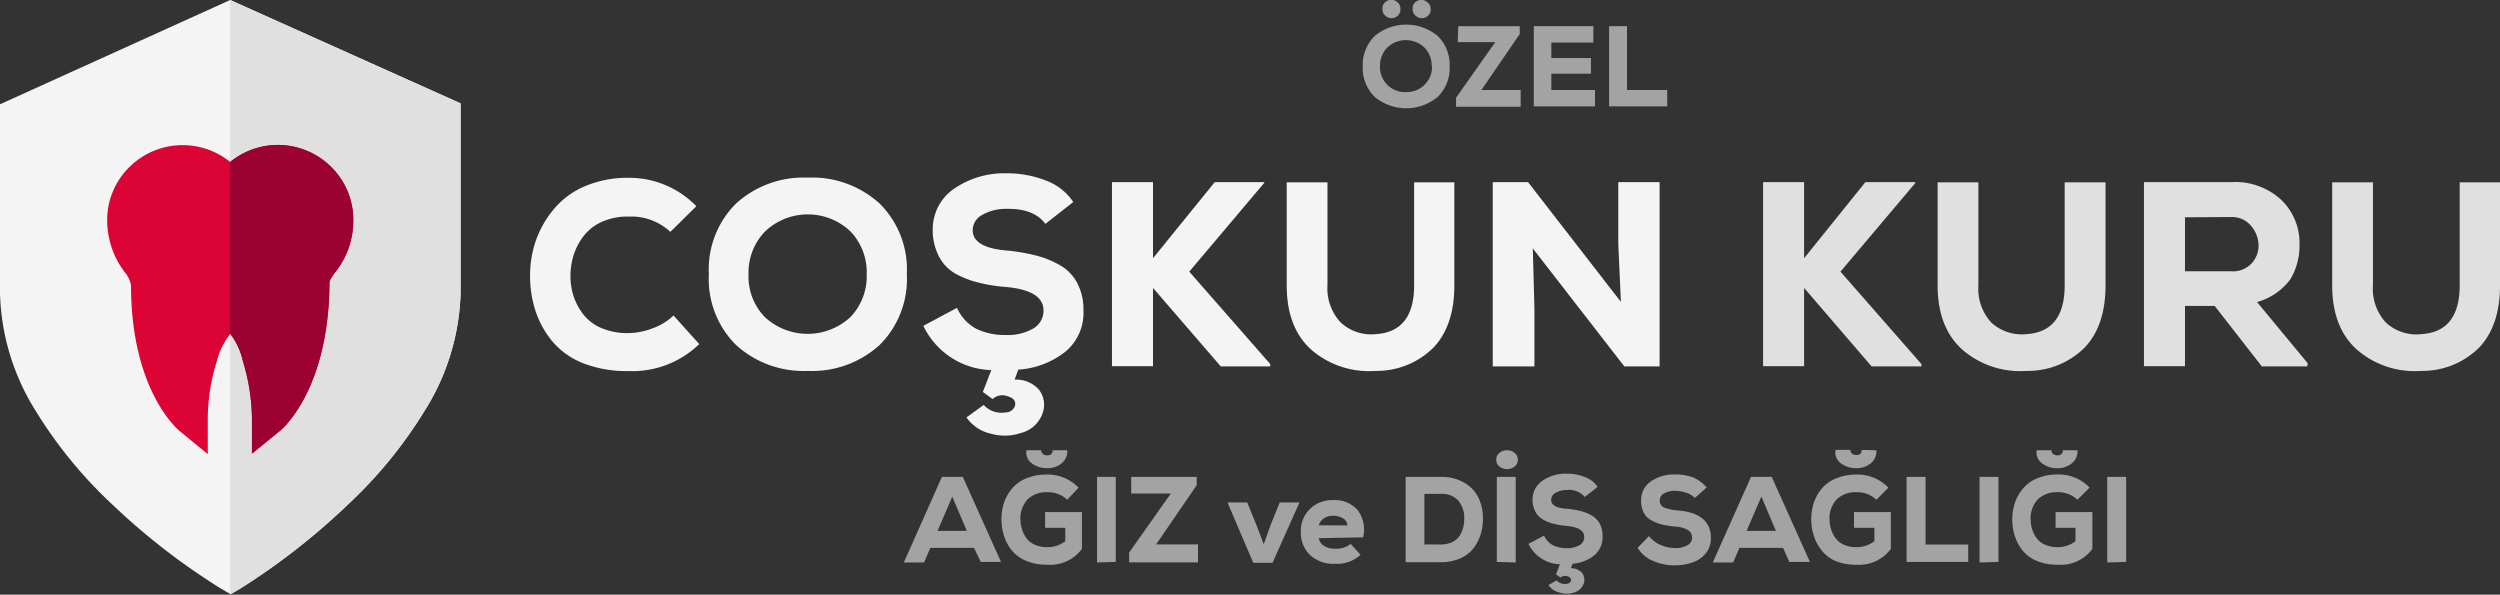
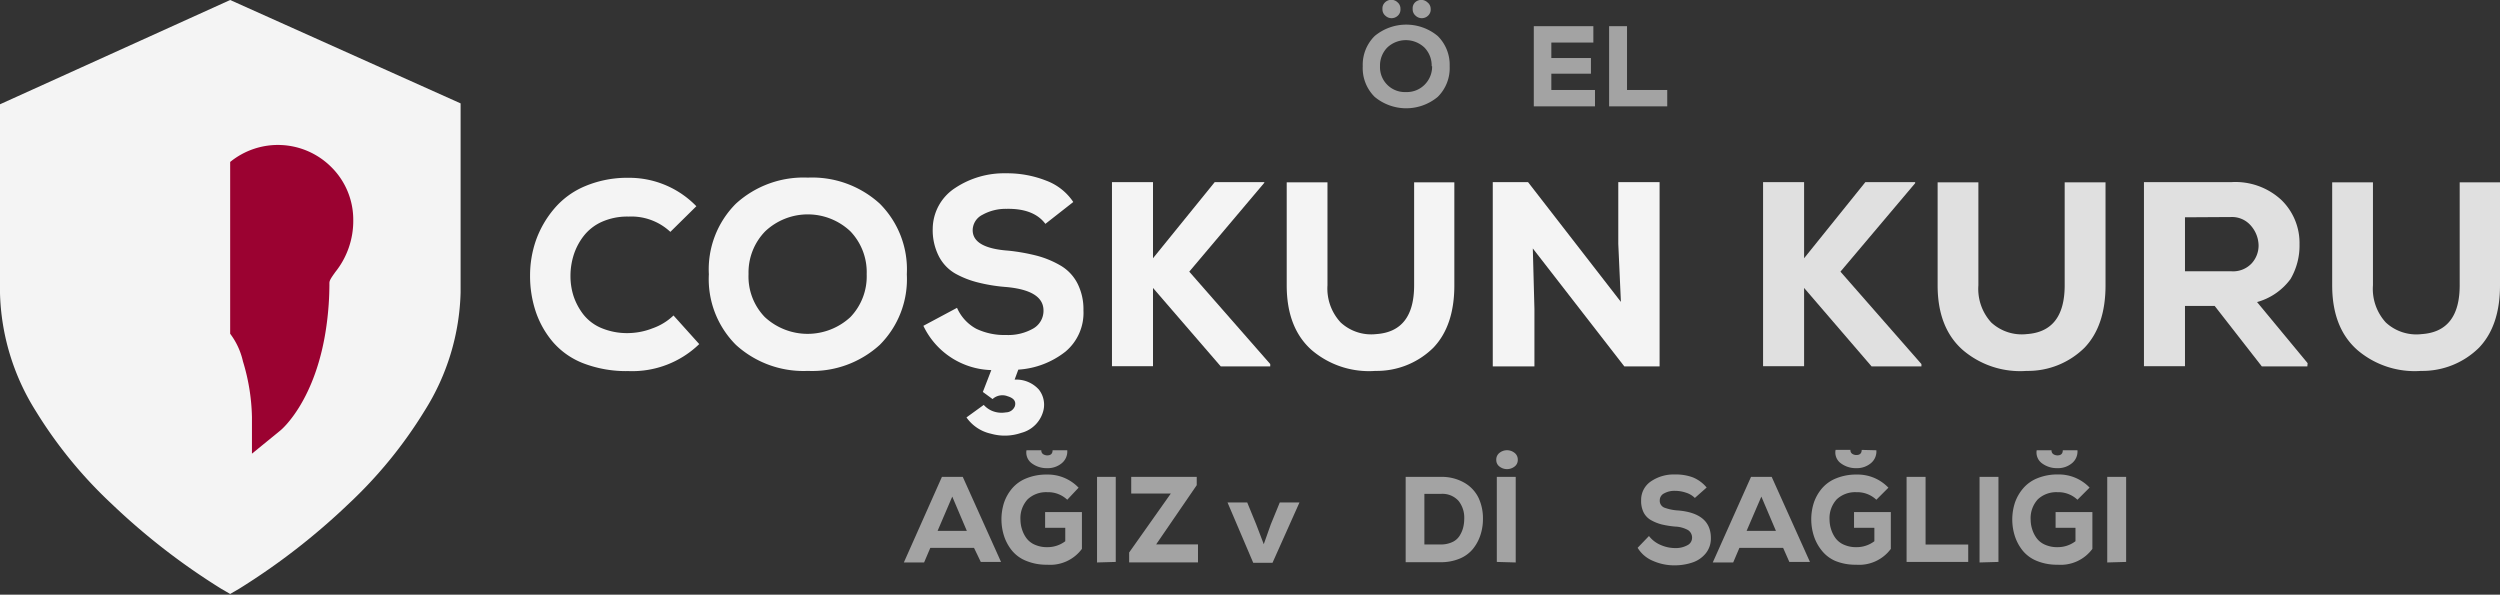
<svg xmlns="http://www.w3.org/2000/svg" viewBox="0 0 277.84 66.09">
  <rect x="0" y="0" width="277.84" height="66.09" fill="#333333" stroke="none" />
  <defs>
    <style>.cls-1{fill:#a3a3a3;}.cls-2{fill:#f4f4f4;}.cls-3{fill:#e0e0e0;}.cls-4{fill:#dc0434;}.cls-5{fill:#9b0231;}</style>
  </defs>
  <title>logo-white</title>
  <g id="Layer_2" data-name="Layer 2">
    <g id="Layer_1-2" data-name="Layer 1">
      <path class="cls-1" d="M161.11,7.36a4.49,4.49,0,0,1-1.33,3.41,5.48,5.48,0,0,1-7,0,4.49,4.49,0,0,1-1.33-3.41A4.49,4.49,0,0,1,152.78,4a5.48,5.48,0,0,1,7,0A4.49,4.49,0,0,1,161.11,7.36Zm-2,0a2.85,2.85,0,0,0-.8-2.07,3,3,0,0,0-4.14,0,2.85,2.85,0,0,0-.8,2.06A2.76,2.76,0,0,0,156,10.23h.24a2.78,2.78,0,0,0,2.08-.81,2.84,2.84,0,0,0,.84-2.06ZM153.64,1a.91.91,0,0,0,.32.74,1,1,0,0,0,1.39,0,.91.91,0,0,0,.29-.74.91.91,0,0,0-.32-.74,1,1,0,0,0-1.39,0A.91.91,0,0,0,153.64,1ZM157,1a.91.91,0,0,0,.32.74,1,1,0,0,0,1.39,0A.91.91,0,0,0,159,1a.91.91,0,0,0-.35-.73,1,1,0,0,0-1.39,0A.91.91,0,0,0,157,1Z" />
-       <path class="cls-1" d="M162.07,2.91h6.83v.87L164.64,10H169v1.86h-7.18v-1l4.36-6.18H162Z" />
      <path class="cls-1" d="M177.26,11.82h-6.8V2.91h6.62V4.73h-4.67V6.45h4.4V8.19h-4.4V10h4.85Z" />
      <path class="cls-1" d="M180.82,2.91V10h4.47v1.82h-6.46V2.91Z" />
      <path class="cls-1" d="M108.25,60.89h-4.86l-.69,1.62h-2.25L104.68,53H107l4.25,9.45H109Zm-2.42-5.7L104.2,59h3.25Z" />
      <path class="cls-1" d="M118.61,55.54a3.09,3.09,0,0,0-2.22-.84,3,3,0,0,0-2.18.79,3.1,3.1,0,0,0-.8,2.3,3.55,3.55,0,0,0,.16,1,3.38,3.38,0,0,0,.49,1,2.29,2.29,0,0,0,.93.74,3.31,3.31,0,0,0,1.4.28,3.26,3.26,0,0,0,2-.66V58.66h-2.24V56.91h4.09V61a4.38,4.38,0,0,1-3.86,1.76,5.86,5.86,0,0,1-2.31-.42,3.91,3.91,0,0,1-1.62-1.17,5.06,5.06,0,0,1-.86-1.59,6.08,6.08,0,0,1,0-3.73,4.89,4.89,0,0,1,.91-1.59,4.06,4.06,0,0,1,1.59-1.11,5.86,5.86,0,0,1,2.25-.41,4.73,4.73,0,0,1,3.53,1.46Zm0-5.5a1.68,1.68,0,0,1-.61,1.44,2.43,2.43,0,0,1-1.62.55,2.77,2.77,0,0,1-1.7-.53,1.48,1.48,0,0,1-.6-1.46h1.65a.47.47,0,0,0,.21.44.83.83,0,0,0,.44.13q.6,0,.6-.57Z" />
      <path class="cls-1" d="M121.92,62.51V53H124v9.45Z" />
      <path class="cls-1" d="M125.72,53H133v.92l-4.51,6.58h4.65v2h-7.65v-1.1l4.63-6.55h-4.4Z" />
      <path class="cls-1" d="M140.45,60.48l.78-2.2,1-2.44h2.19l-3,6.71h-2.14l-2.86-6.71h2.19l1,2.44Z" />
-       <path class="cls-1" d="M146.57,59.81a1.24,1.24,0,0,0,.55.84,2.15,2.15,0,0,0,1.26.33,2.57,2.57,0,0,0,1.73-.53l1.1,1.21a3.91,3.91,0,0,1-2.87,1,3.79,3.79,0,0,1-2.77-1,3.46,3.46,0,0,1-1-2.59,3.35,3.35,0,0,1,1-2.49,3.51,3.51,0,0,1,2.58-1,3.4,3.4,0,0,1,2.71,1.08,3.62,3.62,0,0,1,.63,3.06Zm3.17-1.42a.94.94,0,0,0-.49-.79,2.11,2.11,0,0,0-1.11-.28,1.74,1.74,0,0,0-1,.28,1.4,1.4,0,0,0-.57.78Z" />
      <path class="cls-1" d="M160.1,53a5,5,0,0,1,2.66.66,3.9,3.9,0,0,1,1.57,1.69,5.38,5.38,0,0,1,.48,2.31,5.69,5.69,0,0,1-.28,1.8A4.84,4.84,0,0,1,163.7,61a3.74,3.74,0,0,1-1.47,1.08,5.35,5.35,0,0,1-2.13.4h-3.88V53Zm-1.8,7.51h1.8a3,3,0,0,0,1.27-.25,1.87,1.87,0,0,0,.82-.68,3.19,3.19,0,0,0,.41-.91,4,4,0,0,0,.13-1,3,3,0,0,0-.63-2,2.41,2.41,0,0,0-2-.78h-1.8Z" />
      <path class="cls-1" d="M166.66,50.32a1.34,1.34,0,0,1,1.65,0,.93.93,0,0,1,.37.78.9.9,0,0,1-.37.76,1.37,1.37,0,0,1-1.65,0,.9.9,0,0,1-.37-.76A.93.93,0,0,1,166.66,50.32Zm1.79,12.19V53h-2.1v9.45Z" />
-       <path class="cls-1" d="M173,64.5a1.21,1.21,0,0,0,.43.31,1.29,1.29,0,0,0,.7.07.5.5,0,0,0,.45-.32q.11-.36-.37-.51a.75.75,0,0,0-.78.14l-.5-.36.43-1.12a4,4,0,0,1-3.49-2.27l1.73-.91a2.24,2.24,0,0,0,1,1.07,3.37,3.37,0,0,0,1.54.32,2.61,2.61,0,0,0,1.39-.33,1,1,0,0,0,.53-.94q0-1-1.91-1.2a8.65,8.65,0,0,1-1.45-.23,4.77,4.77,0,0,1-1.22-.48,2.18,2.18,0,0,1-.86-.9,2.94,2.94,0,0,1-.3-1.37,2.52,2.52,0,0,1,1.16-2.08,4.55,4.55,0,0,1,2.61-.75,5.47,5.47,0,0,1,2.06.38,2.87,2.87,0,0,1,1.4,1.09l-1.43,1.12a2.28,2.28,0,0,0-2-.77,2.45,2.45,0,0,0-1.24.31.89.89,0,0,0-.49.78q0,.91,1.87,1a10.14,10.14,0,0,1,1.47.26,4.87,4.87,0,0,1,1.2.5,2.25,2.25,0,0,1,.87.91,2.92,2.92,0,0,1,.3,1.38,2.59,2.59,0,0,1-.91,2.11,4.35,4.35,0,0,1-2.42.94l-.19.51a1.56,1.56,0,0,1,1.24.51,1.25,1.25,0,0,1,.24,1,1.58,1.58,0,0,1-1.15,1.19,2.61,2.61,0,0,1-1.56,0,2.07,2.07,0,0,1-1.26-.84Z" />
      <path class="cls-1" d="M188.36,55.34a2.4,2.4,0,0,0-1-.59,3.78,3.78,0,0,0-1.21-.2,2.35,2.35,0,0,0-1.2.28.85.85,0,0,0-.49.76.82.82,0,0,0,.49.82,5.17,5.17,0,0,0,1.55.32q3.64.31,3.64,3.07a2.61,2.61,0,0,1-.58,1.71,3.2,3.2,0,0,1-1.46,1,6.17,6.17,0,0,1-1.95.32,5.82,5.82,0,0,1-2.43-.49A3.59,3.59,0,0,1,182,60.88l1.26-1.31a3.21,3.21,0,0,0,1.31,1,4,4,0,0,0,1.58.34,2.67,2.67,0,0,0,1.37-.31.92.92,0,0,0,.53-.81,1,1,0,0,0-.45-.88,3.23,3.23,0,0,0-1.45-.39,10.37,10.37,0,0,1-1.45-.23,4.85,4.85,0,0,1-1.17-.46,2.06,2.06,0,0,1-.86-.87,2.82,2.82,0,0,1-.28-1.36,2.47,2.47,0,0,1,1.1-2.11,4.49,4.49,0,0,1,2.64-.76,5.49,5.49,0,0,1,2,.32,3.94,3.94,0,0,1,1.54,1.13Z" />
      <path class="cls-1" d="M198.17,60.89h-4.86l-.69,1.62h-2.27L194.6,53h2.3l4.25,9.45h-2.29Zm-2.42-5.7L194.11,59h3.26Z" />
      <path class="cls-1" d="M208.53,55.54a3.09,3.09,0,0,0-2.22-.84,3,3,0,0,0-2.18.79,3.1,3.1,0,0,0-.8,2.3,3.52,3.52,0,0,0,.16,1,3.38,3.38,0,0,0,.49,1,2.29,2.29,0,0,0,.93.74,3.31,3.31,0,0,0,1.4.28,3.26,3.26,0,0,0,2-.66V58.66h-2.26V56.91h4.09V61a4.38,4.38,0,0,1-3.86,1.76,5.87,5.87,0,0,1-2.31-.42,3.93,3.93,0,0,1-1.52-1.17,5.08,5.08,0,0,1-.86-1.59,6.06,6.06,0,0,1,0-3.73,4.91,4.91,0,0,1,.91-1.59,4.07,4.07,0,0,1,1.59-1.11,5.86,5.86,0,0,1,2.25-.41,4.73,4.73,0,0,1,3.53,1.46Zm0-5.5a1.68,1.68,0,0,1-.61,1.44,2.44,2.44,0,0,1-1.62.55,2.78,2.78,0,0,1-1.7-.53A1.48,1.48,0,0,1,204,50h1.65a.47.47,0,0,0,.21.44.83.83,0,0,0,.44.13q.6,0,.6-.57Z" />
      <path class="cls-1" d="M214,53v7.52h4.74v1.93h-6.85V53Z" />
      <path class="cls-1" d="M220,62.51V53h2.1v9.45Z" />
      <path class="cls-1" d="M230.88,55.54a3.09,3.09,0,0,0-2.22-.84,3,3,0,0,0-2.18.79,3.1,3.1,0,0,0-.8,2.3,3.52,3.52,0,0,0,.16,1,3.38,3.38,0,0,0,.49,1,2.29,2.29,0,0,0,.93.74,3.31,3.31,0,0,0,1.4.28,3.26,3.26,0,0,0,2-.66V58.66h-2.21V56.91h4.09V61a4.38,4.38,0,0,1-3.86,1.76,5.87,5.87,0,0,1-2.31-.42,3.93,3.93,0,0,1-1.58-1.15,5.08,5.08,0,0,1-.86-1.59,6.06,6.06,0,0,1,0-3.73,4.91,4.91,0,0,1,.91-1.59,4.07,4.07,0,0,1,1.61-1.14,5.86,5.86,0,0,1,2.25-.41,4.73,4.73,0,0,1,3.53,1.46Zm0-5.5a1.68,1.68,0,0,1-.61,1.44,2.43,2.43,0,0,1-1.62.55,2.78,2.78,0,0,1-1.7-.53,1.48,1.48,0,0,1-.6-1.46H228a.47.47,0,0,0,.21.44.83.83,0,0,0,.44.13q.6,0,.6-.57Z" />
      <path class="cls-1" d="M234.19,62.51V53h2.1v9.45Z" />
      <path class="cls-2" d="M77.71,38.24a10.7,10.7,0,0,1-7.87,3,13.3,13.3,0,0,1-5-.86A8.53,8.53,0,0,1,61.44,38a10.27,10.27,0,0,1-1.9-3.37,12.48,12.48,0,0,1-.63-4,11.88,11.88,0,0,1,.66-3.94,11.25,11.25,0,0,1,2-3.47A9.06,9.06,0,0,1,65,20.7a12.08,12.08,0,0,1,4.87-.94,10.39,10.39,0,0,1,7.52,3.16L74.5,25.77a6.34,6.34,0,0,0-4.65-1.7,6.92,6.92,0,0,0-3,.6,5.31,5.31,0,0,0-2,1.58,6.8,6.8,0,0,0-1.1,2.11,7.69,7.69,0,0,0-.35,2.3,7.22,7.22,0,0,0,.35,2.27,6.94,6.94,0,0,0,1.07,2,5,5,0,0,0,2,1.52,7.38,7.38,0,0,0,3,.57,7.71,7.71,0,0,0,2.72-.54,6.41,6.41,0,0,0,2.31-1.42Z" />
      <path class="cls-2" d="M97.78,38.32a11.13,11.13,0,0,1-8,2.9,11.13,11.13,0,0,1-8-2.9,10.32,10.32,0,0,1-3-7.84,10.32,10.32,0,0,1,3-7.84,11.14,11.14,0,0,1,8-2.9,11.14,11.14,0,0,1,8,2.9,10.32,10.32,0,0,1,3,7.84A10.32,10.32,0,0,1,97.78,38.32Zm-3.26-12.6a6.89,6.89,0,0,0-9.49,0,6.55,6.55,0,0,0-1.84,4.74A6.47,6.47,0,0,0,85,35.24a7,7,0,0,0,9.51,0,6.53,6.53,0,0,0,1.81-4.76A6.56,6.56,0,0,0,94.52,25.72Z" />
      <path class="cls-2" d="M109.33,45a2.63,2.63,0,0,0,.94.67,2.79,2.79,0,0,0,1.52.16,1.08,1.08,0,0,0,1-.69q.23-.79-.8-1.1a1.61,1.61,0,0,0-1.68.31l-1.08-.79.94-2.43a8.62,8.62,0,0,1-7.55-4.92l3.74-2a4.86,4.86,0,0,0,2.14,2.33,7.28,7.28,0,0,0,3.33.69,5.6,5.6,0,0,0,3-.72,2.27,2.27,0,0,0,1.14-2q0-2.23-4.12-2.61a18.48,18.48,0,0,1-3.13-.5,10.26,10.26,0,0,1-2.56-1,4.7,4.7,0,0,1-1.86-2,6.39,6.39,0,0,1-.64-3,5.45,5.45,0,0,1,2.51-4.52,9.82,9.82,0,0,1,5.65-1.62,11.82,11.82,0,0,1,4.46.82,6.22,6.22,0,0,1,3,2.37l-3.1,2.43q-1.29-1.73-4.33-1.67a5.3,5.3,0,0,0-2.68.67,1.93,1.93,0,0,0-1.07,1.7q0,2,4,2.28a21.76,21.76,0,0,1,3.17.57,10.56,10.56,0,0,1,2.59,1.08,4.87,4.87,0,0,1,1.89,2,6.34,6.34,0,0,1,.66,3,5.61,5.61,0,0,1-2,4.57,9.41,9.41,0,0,1-5.24,2l-.41,1.11a3.38,3.38,0,0,1,2.69,1.1,2.72,2.72,0,0,1,.53,2.24,3.41,3.41,0,0,1-2.49,2.58,5.61,5.61,0,0,1-3.36.09,4.48,4.48,0,0,1-2.72-1.81Z" />
      <path class="cls-2" d="M140.48,20.35l-8.31,9.84,9,10.27v.26h-5.5L128.14,32v8.7h-4.56V20.24h4.56V28.7L135,20.24h5.53Z" />
      <path class="cls-2" d="M161.63,20.26V31.71q0,4.48-2.32,6.92a8.94,8.94,0,0,1-6.45,2.59,9.81,9.81,0,0,1-7.08-2.31Q143,36.45,143,31.71V20.26h4.53V31.71A5.53,5.53,0,0,0,149,35.84a5,5,0,0,0,3.95,1.29q4.21-.29,4.21-5.42V20.26Z" />
      <path class="cls-2" d="M180.14,33.55l-.29-6.44V20.24h4.59V40.72h-3.92L170.35,27.61l.18,6.73v6.38H165.9V20.24h3.92Z" />
      <path class="cls-3" d="M212.85,20.35l-8.31,9.84,9,10.27v.26H208L200.5,32v8.7h-4.56V20.24h4.56V28.7l6.81-8.46h5.53Z" />
      <path class="cls-3" d="M234,20.26V31.71q0,4.48-2.32,6.92a8.94,8.94,0,0,1-6.45,2.59,9.81,9.81,0,0,1-7.08-2.31q-2.81-2.46-2.81-7.2V20.26h4.53V31.71a5.53,5.53,0,0,0,1.43,4.13,5,5,0,0,0,3.95,1.29q4.21-.29,4.21-5.42V20.26Z" />
      <path class="cls-3" d="M256.43,40.72h-5.06L246.13,34h-3.3v6.7h-4.56V20.24H248a7.51,7.51,0,0,1,5.56,2,6.66,6.66,0,0,1,2,4.89,7.37,7.37,0,0,1-1,3.88,6.9,6.9,0,0,1-3.72,2.56l5.62,6.79Zm-13.6-16.57v6H248a2.83,2.83,0,0,0,2.24-.88,2.93,2.93,0,0,0,.77-2,3.41,3.41,0,0,0-.82-2.15,2.76,2.76,0,0,0-2.25-1Z" />
      <path class="cls-3" d="M277.84,20.26V31.71q0,4.48-2.32,6.92a8.94,8.94,0,0,1-6.45,2.59A9.81,9.81,0,0,1,262,38.91q-2.81-2.46-2.81-7.2V20.26h4.53V31.71a5.53,5.53,0,0,0,1.43,4.13,5,5,0,0,0,4,1.29q4.21-.29,4.21-5.42V20.26Z" />
      <path class="cls-2" d="M25.58,0,0,11.59v21A25.84,25.84,0,0,0,4,45.72,49.63,49.63,0,0,0,12.41,56a74.38,74.38,0,0,0,12.17,9.43l1,.58,1-.58A74.39,74.39,0,0,0,38.74,56a49.63,49.63,0,0,0,8.45-10.35,25.84,25.84,0,0,0,4-13.16v-21Z" />
-       <path class="cls-3" d="M25.58,0V66.09l1-.58A74.39,74.39,0,0,0,38.74,56a49.63,49.63,0,0,0,8.45-10.35,25.84,25.84,0,0,0,4-13.16v-21Z" />
-       <path class="cls-4" d="M36.75,18.5A8.39,8.39,0,0,0,25.58,18a8.39,8.39,0,0,0-11.17.54,8.23,8.23,0,0,0-2.5,5.91,9.59,9.59,0,0,0,1.93,5.77,3.25,3.25,0,0,1,.72,1.46c0,11.65,5.15,16,5.37,16.2l3.16,2.59V46.34a21.83,21.83,0,0,1,1-6.17,8,8,0,0,1,1.52-3.08A8,8,0,0,1,27,40.16a22.53,22.53,0,0,1,1,6.18v4.08l3.16-2.58c.17-.13,4-3.39,5.13-11.7a33.84,33.84,0,0,0,.32-4.69c0-.28.18-.55.65-1.21a9.09,9.09,0,0,0,2-5.83A8.23,8.23,0,0,0,36.75,18.5Z" />
      <path class="cls-5" d="M36.75,18.5A8.39,8.39,0,0,0,25.58,18V37.09A8,8,0,0,1,27,40.16a22.53,22.53,0,0,1,1,6.18v4.08l3.16-2.58c.17-.13,4-3.39,5.13-11.7a33.84,33.84,0,0,0,.32-4.69c0-.28.18-.55.65-1.21a9.09,9.09,0,0,0,2-5.83A8.23,8.23,0,0,0,36.75,18.5Z" />
    </g>
  </g>
</svg>